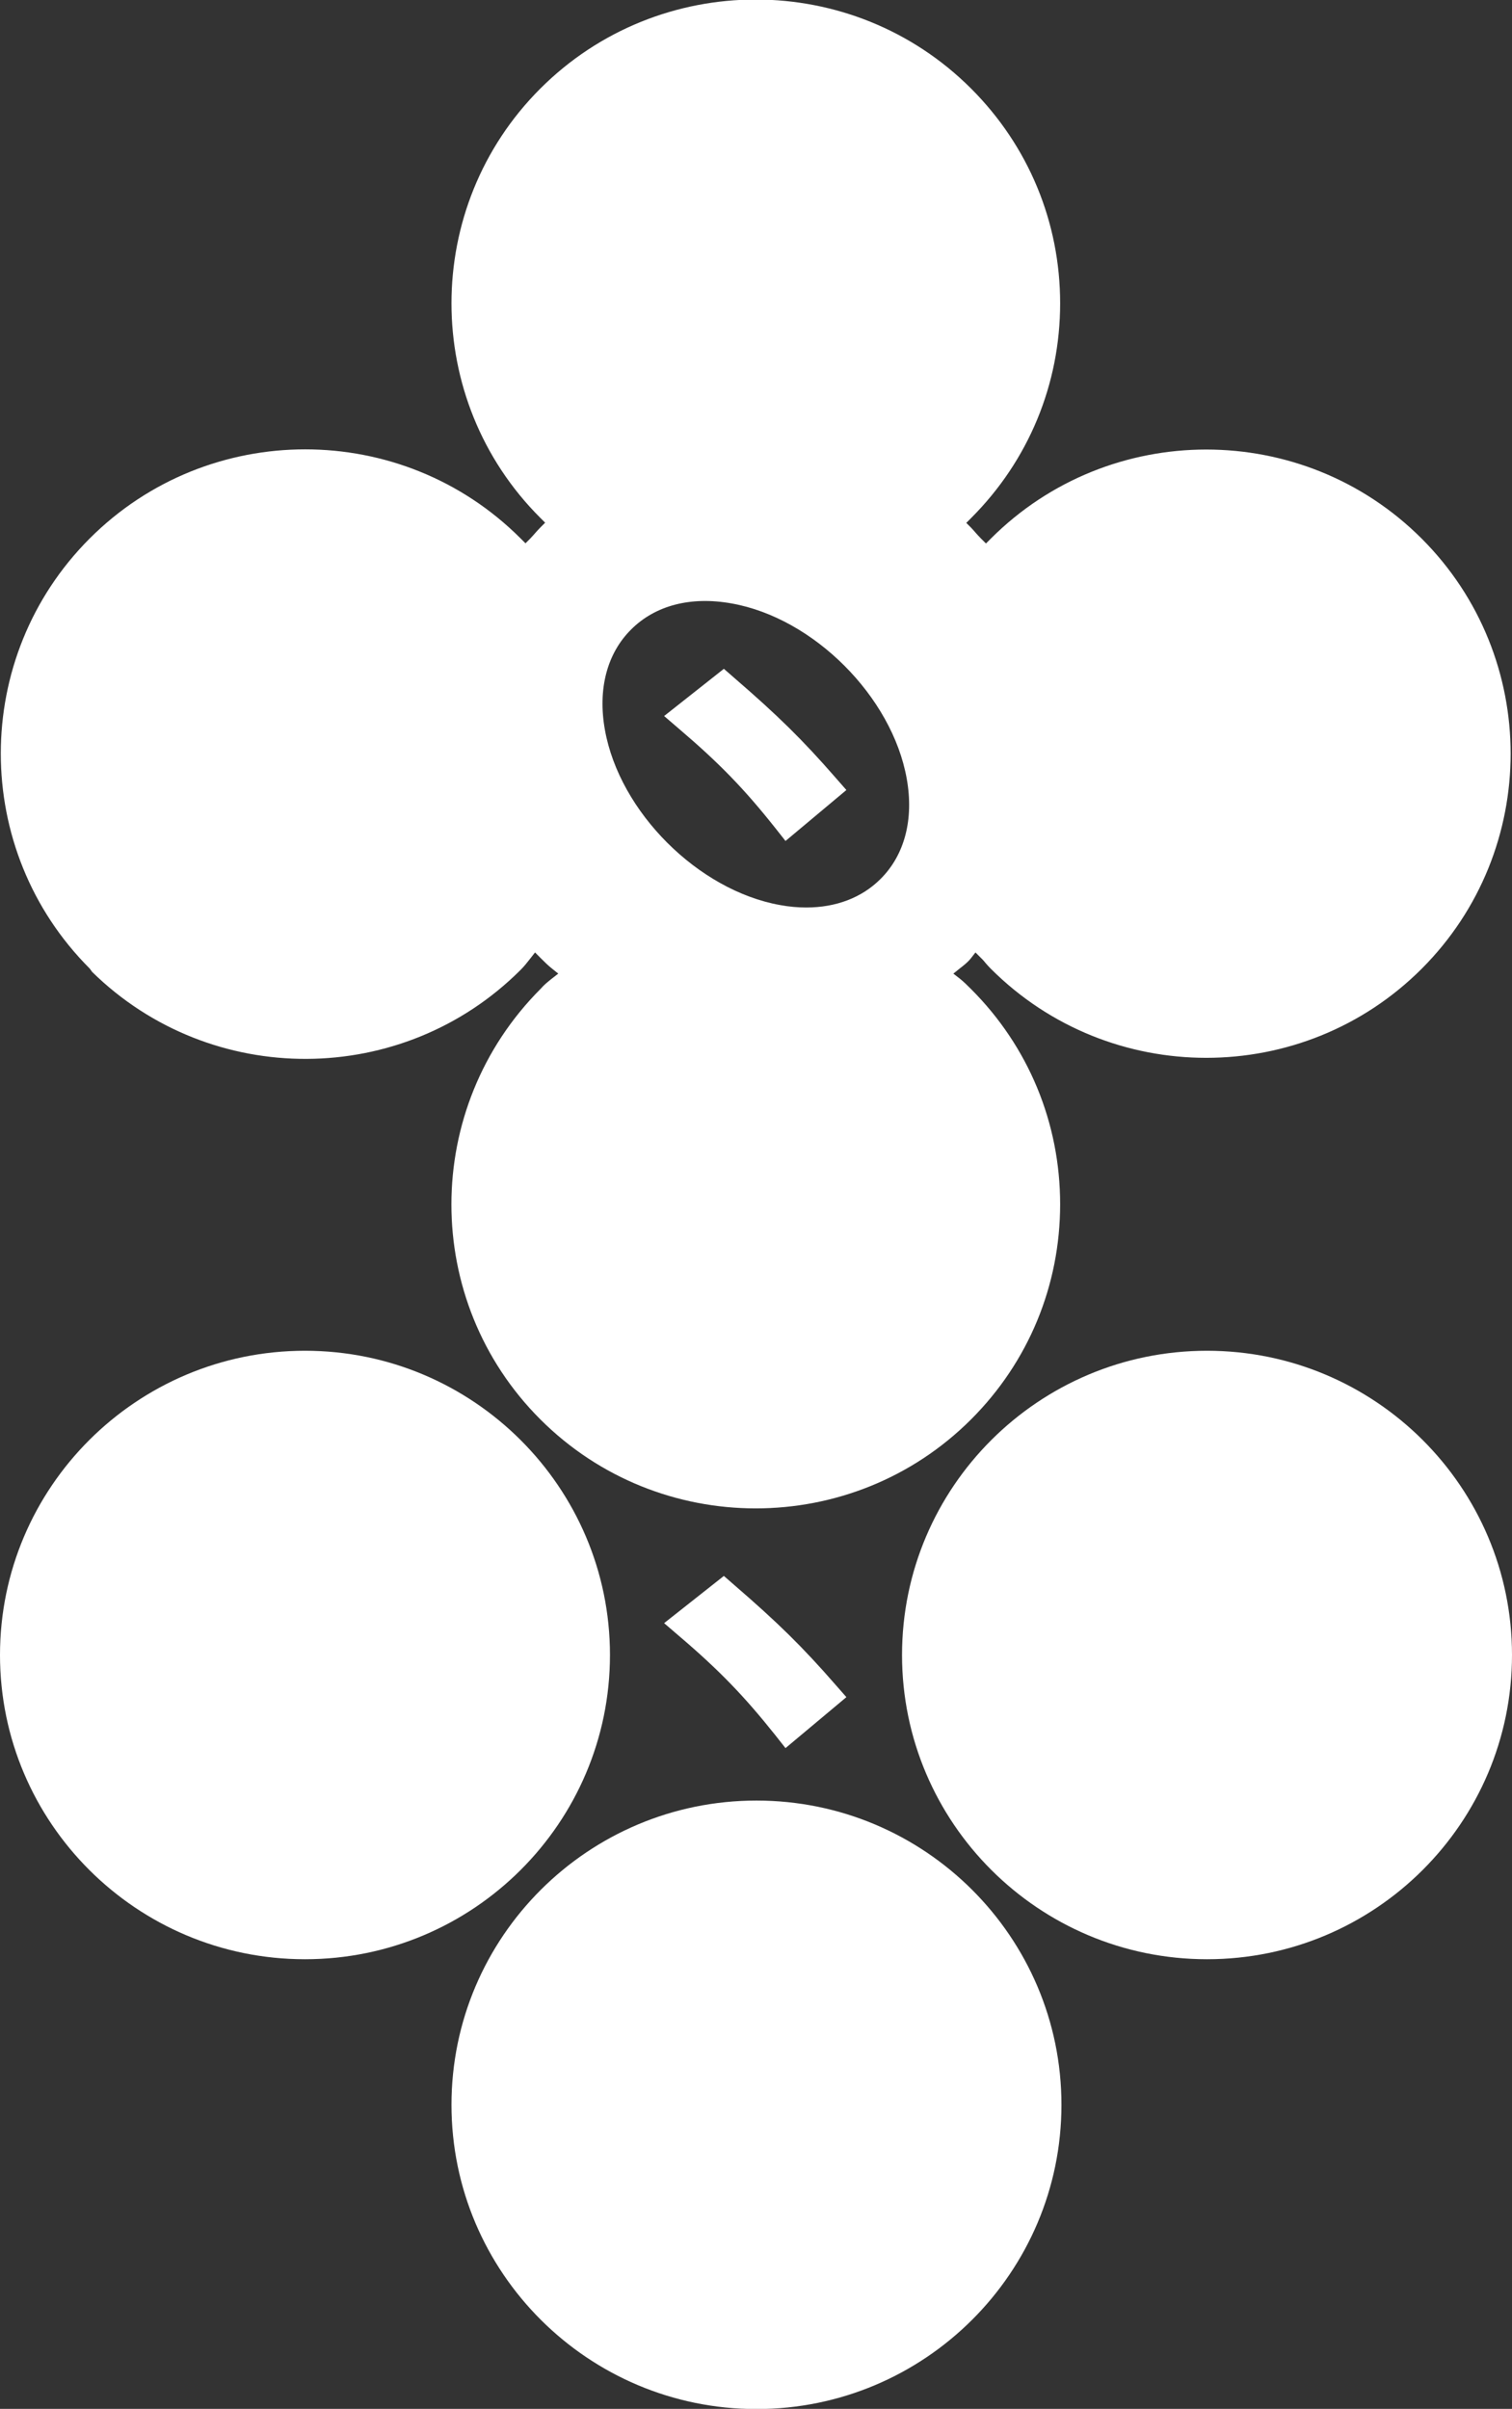
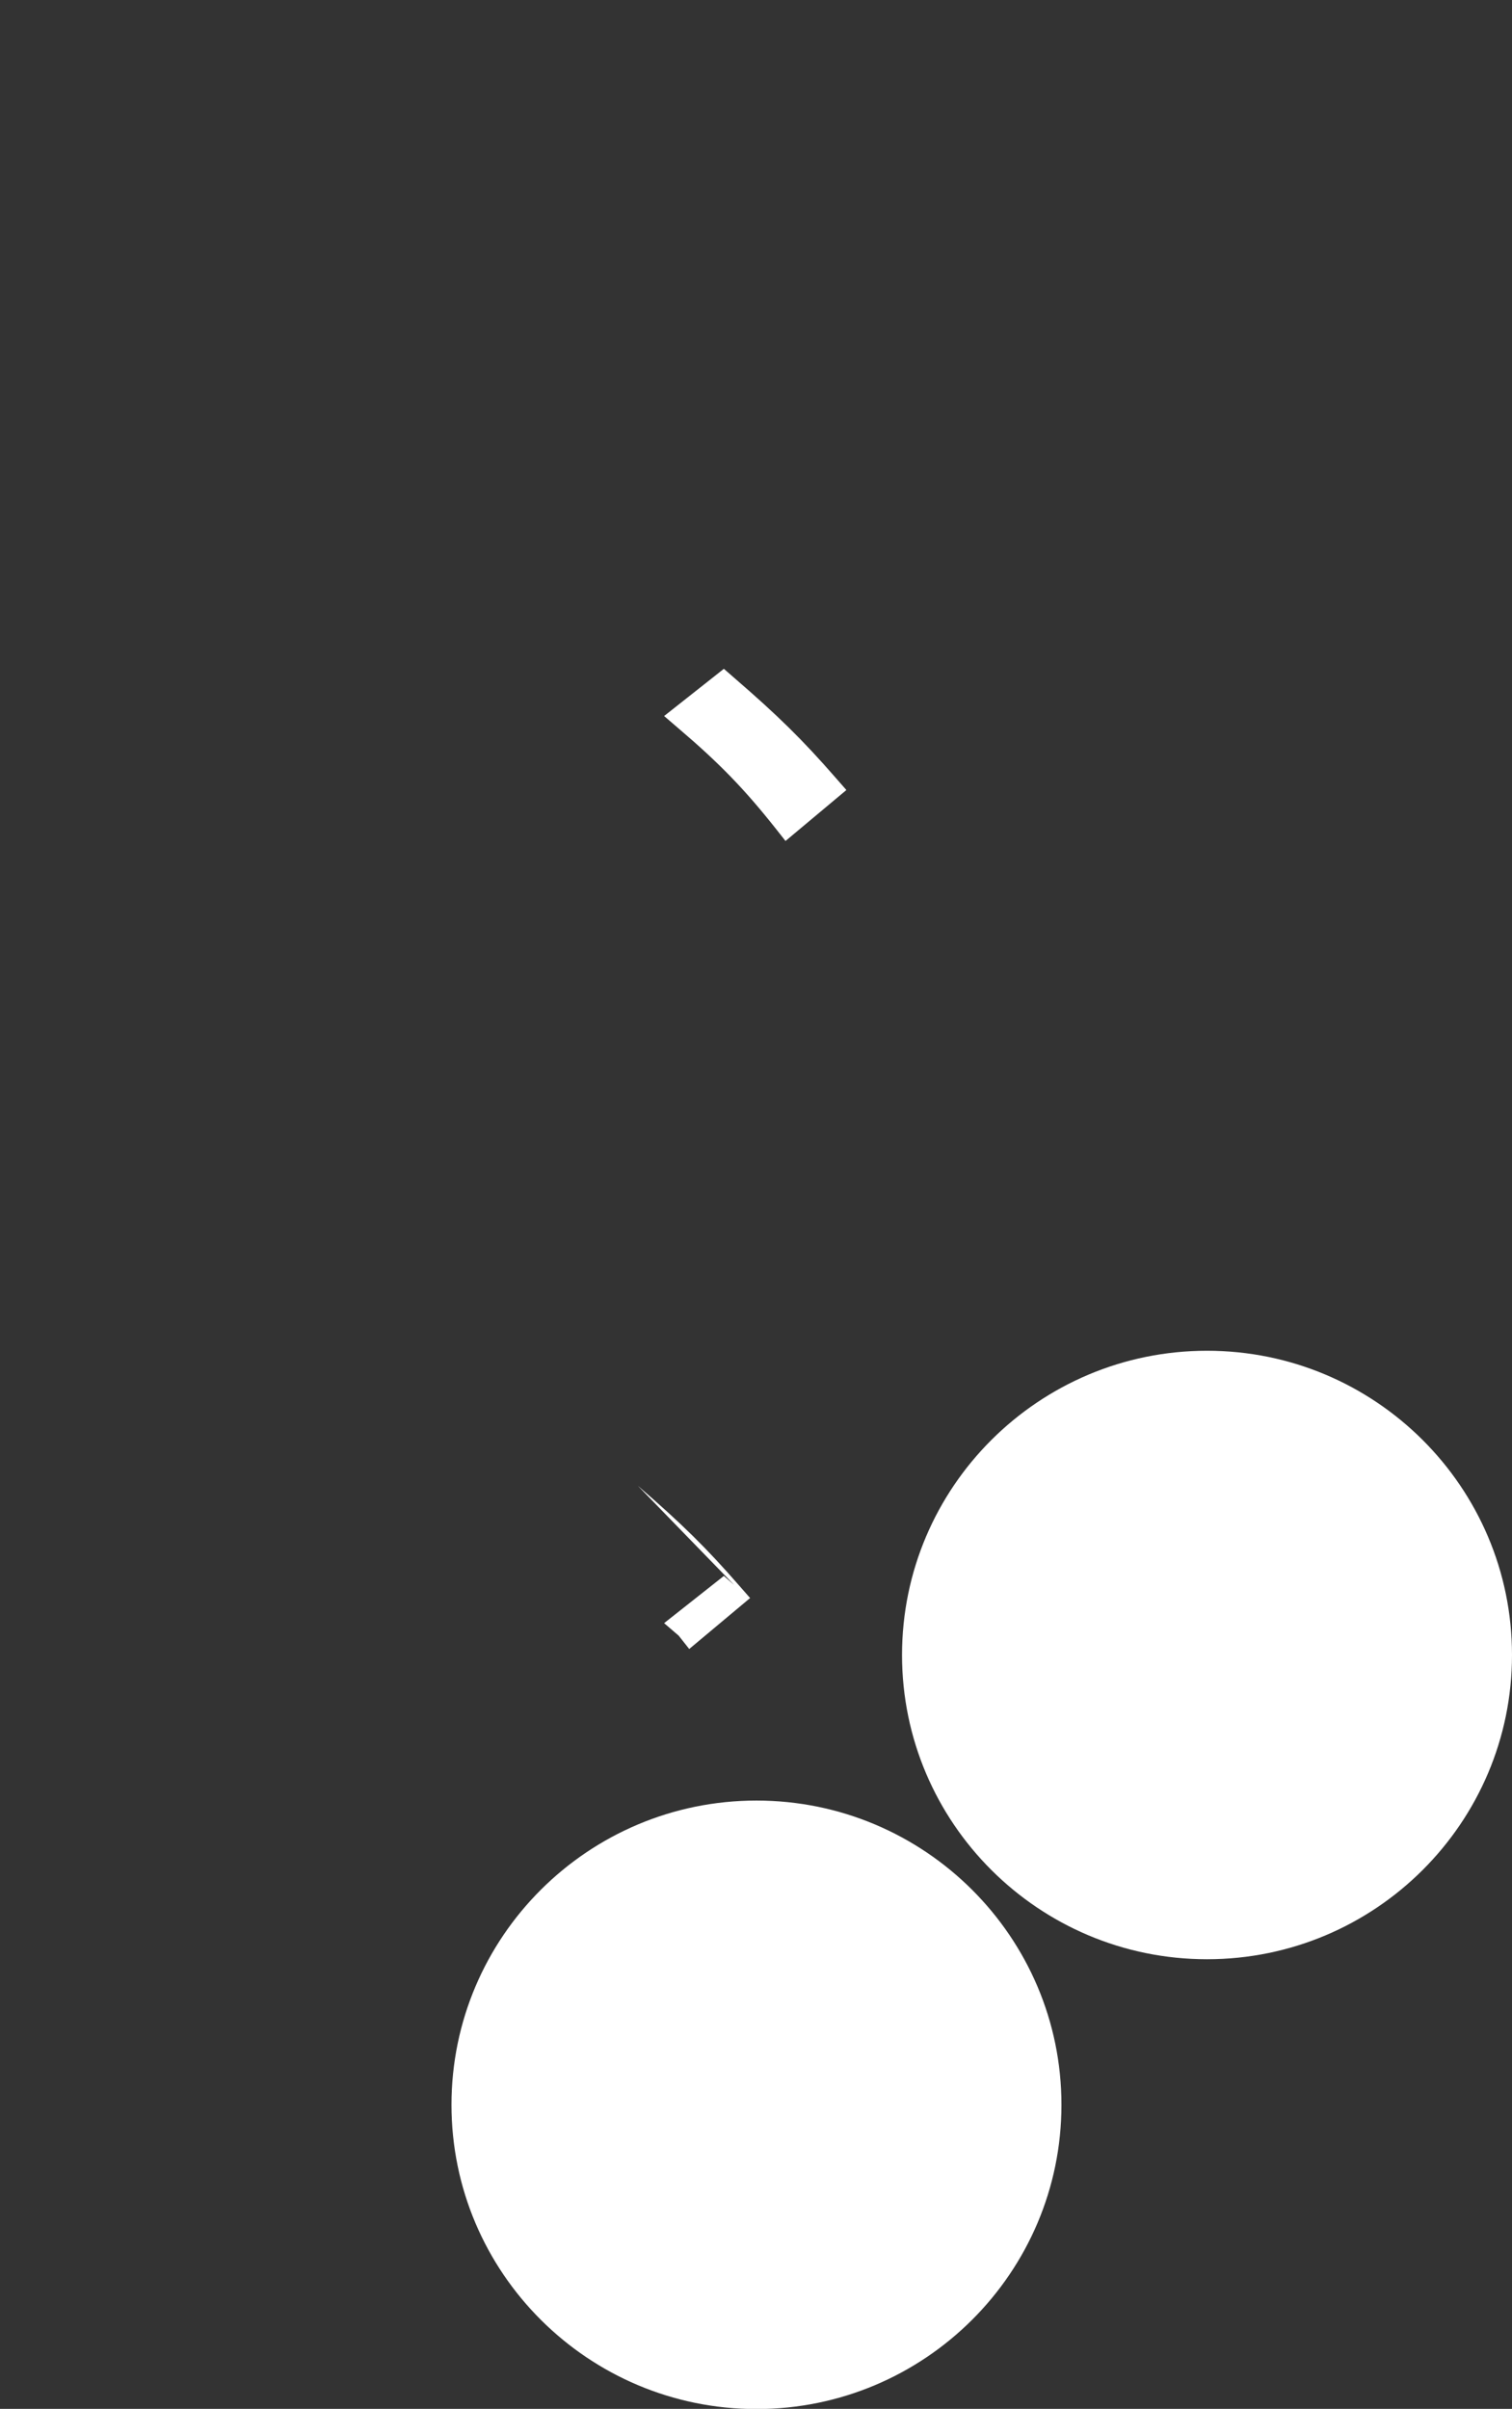
<svg xmlns="http://www.w3.org/2000/svg" id="Layer_2" data-name="Layer 2" viewBox="0 0 80.71 128.58">
  <rect x="0" y="0" width="80.71" height="128.58" fill="#333333" stroke="none" />
  <defs>
    <style>
      .cls-1 {
        fill: #fff;
      }
    </style>
  </defs>
  <g id="Layer_1-2" data-name="Layer 1">
    <g>
      <path class="cls-1" d="M64.43,72.1c-8.98,0-16.28,7.28-16.28,16.24s7.3,16.24,16.28,16.24,16.28-7.28,16.28-16.24-7.3-16.24-16.28-16.24Z" />
-       <path class="cls-1" d="M32.56,88.34c0-8.95-7.3-16.24-16.28-16.24S0,79.38,0,88.34s7.3,16.24,16.28,16.24,16.28-7.28,16.28-16.24Z" />
      <path class="cls-1" d="M40.38,96.11c-8.98,0-16.28,7.28-16.28,16.24s7.3,16.24,16.28,16.24,16.28-7.28,16.28-16.24-7.3-16.24-16.28-16.24Z" />
-       <path class="cls-1" d="M4.91,51.87c6.35,6.24,16.59,6.2,22.89-.11.17-.17.34-.38.51-.6l.25-.32.29.29c.21.21.38.38.59.55l.36.29-.36.28c-.2.16-.41.33-.57.52-6.36,6.36-6.36,16.66-.03,22.99,6.34,6.34,16.66,6.34,23,0,3.06-3.06,4.75-7.14,4.75-11.48s-1.69-8.42-4.75-11.48c-.21-.21-.38-.38-.59-.55l-.36-.28.36-.29c.22-.17.42-.33.57-.52l.25-.32.29.29c.1.09.19.2.28.31.08.09.17.19.25.27,6.34,6.34,16.66,6.34,23,0,6.33-6.33,6.33-16.63,0-22.96-6.34-6.34-16.66-6.34-23,0l-.26.26-.26-.26c-.09-.09-.19-.2-.28-.3-.08-.1-.17-.19-.25-.28l-.26-.26.26-.26c3.06-3.06,4.75-7.13,4.75-11.46s-1.69-8.4-4.75-11.46c-6.34-6.34-16.66-6.34-23,0-6.32,6.32-6.32,16.6,0,22.91l.26.26-.26.26c-.08.08-.17.18-.25.27-.09.11-.19.21-.28.31l-.26.26-.26-.26c-6.34-6.34-16.66-6.34-23,0-6.33,6.33-6.33,16.63,0,22.96l.11.15ZM33.69,33.6c1.29-1.29,3.19-1.78,5.36-1.39,4.37.77,8.57,4.97,9.35,9.35.39,2.17-.11,4.08-1.4,5.36-1,1-2.38,1.52-3.96,1.52-.45,0-.92-.04-1.4-.13-4.37-.78-8.57-4.97-9.35-9.35-.39-2.17.11-4.08,1.4-5.36Z" />
      <path class="cls-1" d="M41.37,44.18l.56.71,3.25-2.72-.57-.65c-1.76-2.02-3.08-3.32-5.42-5.34l-.55-.48-3.19,2.52.78.67c2.15,1.83,3.49,3.21,5.14,5.29Z" />
-       <path class="cls-1" d="M39.19,84.6l-.55-.48-3.19,2.52.78.67c2.15,1.83,3.49,3.22,5.14,5.29l.56.71,3.25-2.72-.57-.65c-1.76-2.02-3.08-3.32-5.42-5.34Z" />
+       <path class="cls-1" d="M39.19,84.6l-.55-.48-3.19,2.52.78.67l.56.71,3.25-2.72-.57-.65c-1.76-2.02-3.08-3.32-5.42-5.34Z" />
    </g>
  </g>
</svg>